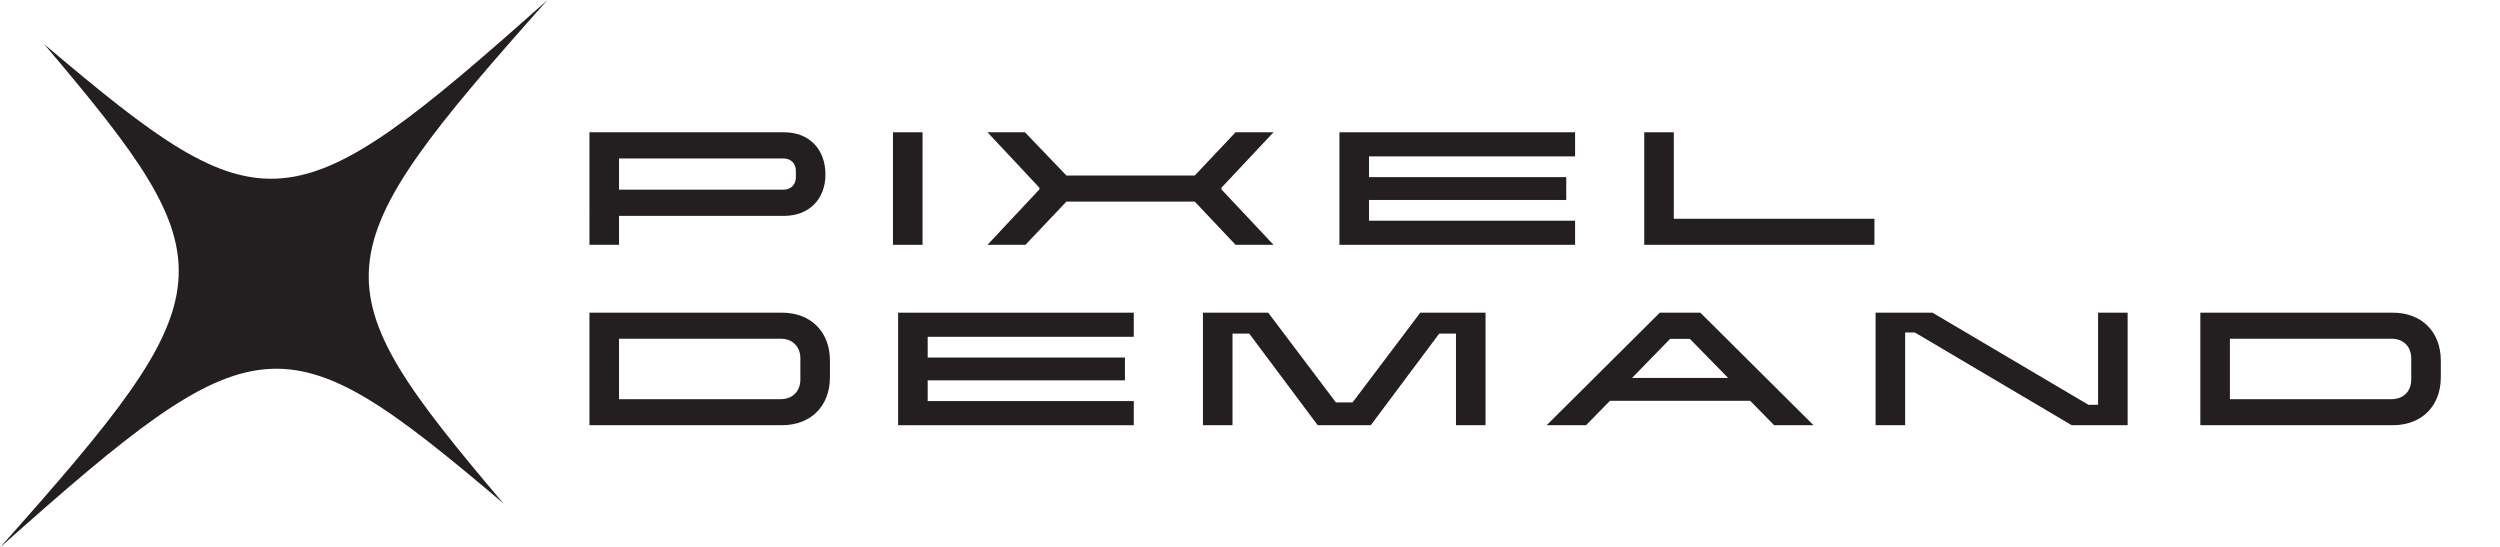
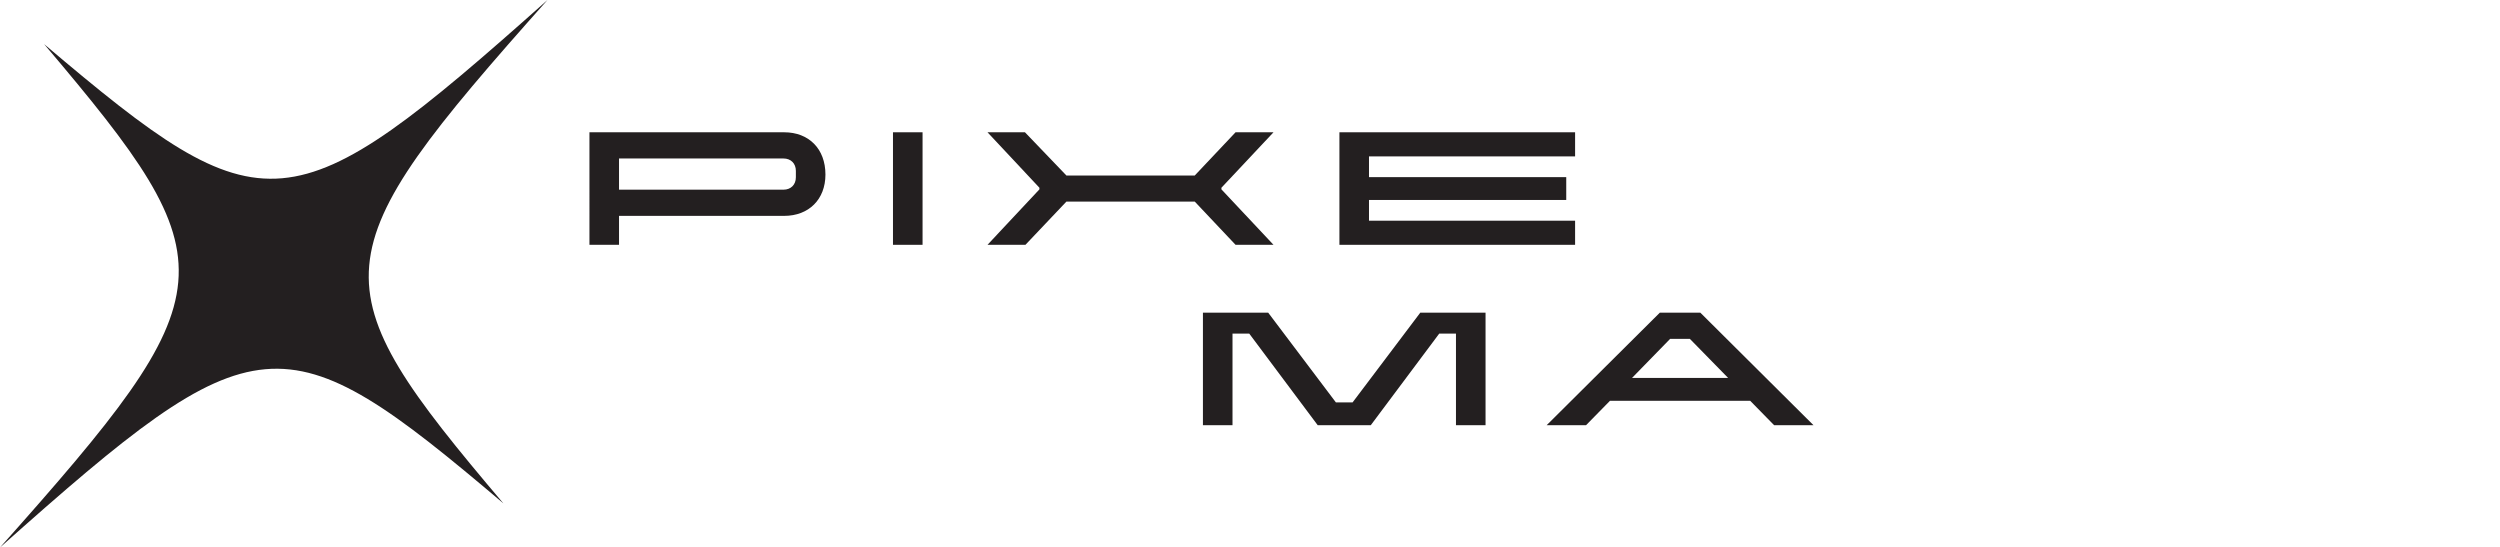
<svg xmlns="http://www.w3.org/2000/svg" version="1.0" id="Layer_1" x="0px" y="0px" width="427.839px" height="93.693px" viewBox="0 0 427.839 93.693" xml:space="preserve">
  <g>
    <path fill="#231F20" d="M0,93.693c44.053-39.23,48.338-39.605,86.146-7.547C54.088,48.338,54.463,44.053,93.693,0   C49.64,39.23,45.354,39.605,7.547,7.547C39.605,45.354,39.23,49.64,0,93.693z" />
    <g>
      <path fill="#231F20" d="M100.875,22.638h33.317c4.236,0,7.07,2.834,7.07,7.236c0,4.237-2.834,7.07-7.07,7.07h-28.255v4.952h-5.062    V22.638z M134.082,32.46c1.266,0,2.119-0.853,2.119-2.119v-1.1c0-1.266-0.853-2.119-2.119-2.119h-28.145v5.337H134.082z" />
      <path fill="#231F20" d="M152.82,22.638h5.062v19.258h-5.062V22.638z" />
      <path fill="#231F20" d="M182.505,34.496l-7.015,7.401h-6.493l8.886-9.492V32.13l-8.886-9.492h6.41l7.098,7.401h21.955l6.988-7.401    h6.493l-8.914,9.492v0.275l8.914,9.492h-6.493l-6.988-7.401H182.505z" />
      <path fill="#231F20" d="M229.223,22.638h40.332v4.127h-35.271v3.549h33.757v3.907h-33.757v3.549h35.271v4.126h-40.332V22.638z" />
-       <path fill="#231F20" d="M286.449,22.638V37.44h34.335v4.457h-39.396V22.638H286.449z" />
-       <path fill="#231F20" d="M100.875,72.768V53.51h32.959c4.925,0,8.199,3.274,8.199,8.199v2.86c0,4.925-3.274,8.198-8.199,8.198    H100.875z M105.937,57.967v10.345h27.677c2.008,0,3.356-1.349,3.356-3.356v-3.632c0-2.009-1.348-3.356-3.356-3.356H105.937z" />
-       <path fill="#231F20" d="M153.7,53.51h40.332v4.127h-35.27v3.549h33.756v3.906h-33.756v3.55h35.27v4.126H153.7V53.51z" />
      <path fill="#231F20" d="M213.787,57.087h-2.861v15.682h-5.062V53.51h11.17l11.583,15.352h2.86L243.06,53.51h11.17v19.258h-5.062    V57.087h-2.861l-11.72,15.682h-9.079L213.787,57.087z" />
      <path fill="#231F20" d="M284.055,53.51h6.933l19.368,19.258h-6.74l-4.099-4.182h-23.99l-4.1,4.182h-6.74L284.055,53.51z     M285.816,57.995l-6.521,6.686h16.452l-6.548-6.686H285.816z" />
-       <path fill="#231F20" d="M357.404,69.275h1.65V53.51h5.062v19.258h-9.574l-26.852-15.874h-1.65v15.874h-5.062V53.51h9.739    L357.404,69.275z" />
-       <path fill="#231F20" d="M376.554,72.768V53.51h32.959c4.925,0,8.198,3.274,8.198,8.199v2.86c0,4.925-3.273,8.198-8.198,8.198    H376.554z M381.617,57.967v10.345h27.677c2.008,0,3.356-1.349,3.356-3.356v-3.632c0-2.009-1.349-3.356-3.356-3.356H381.617z" />
    </g>
  </g>
  <g>
</g>
  <g>
</g>
  <g>
</g>
  <g>
</g>
  <g>
</g>
  <g>
</g>
</svg>